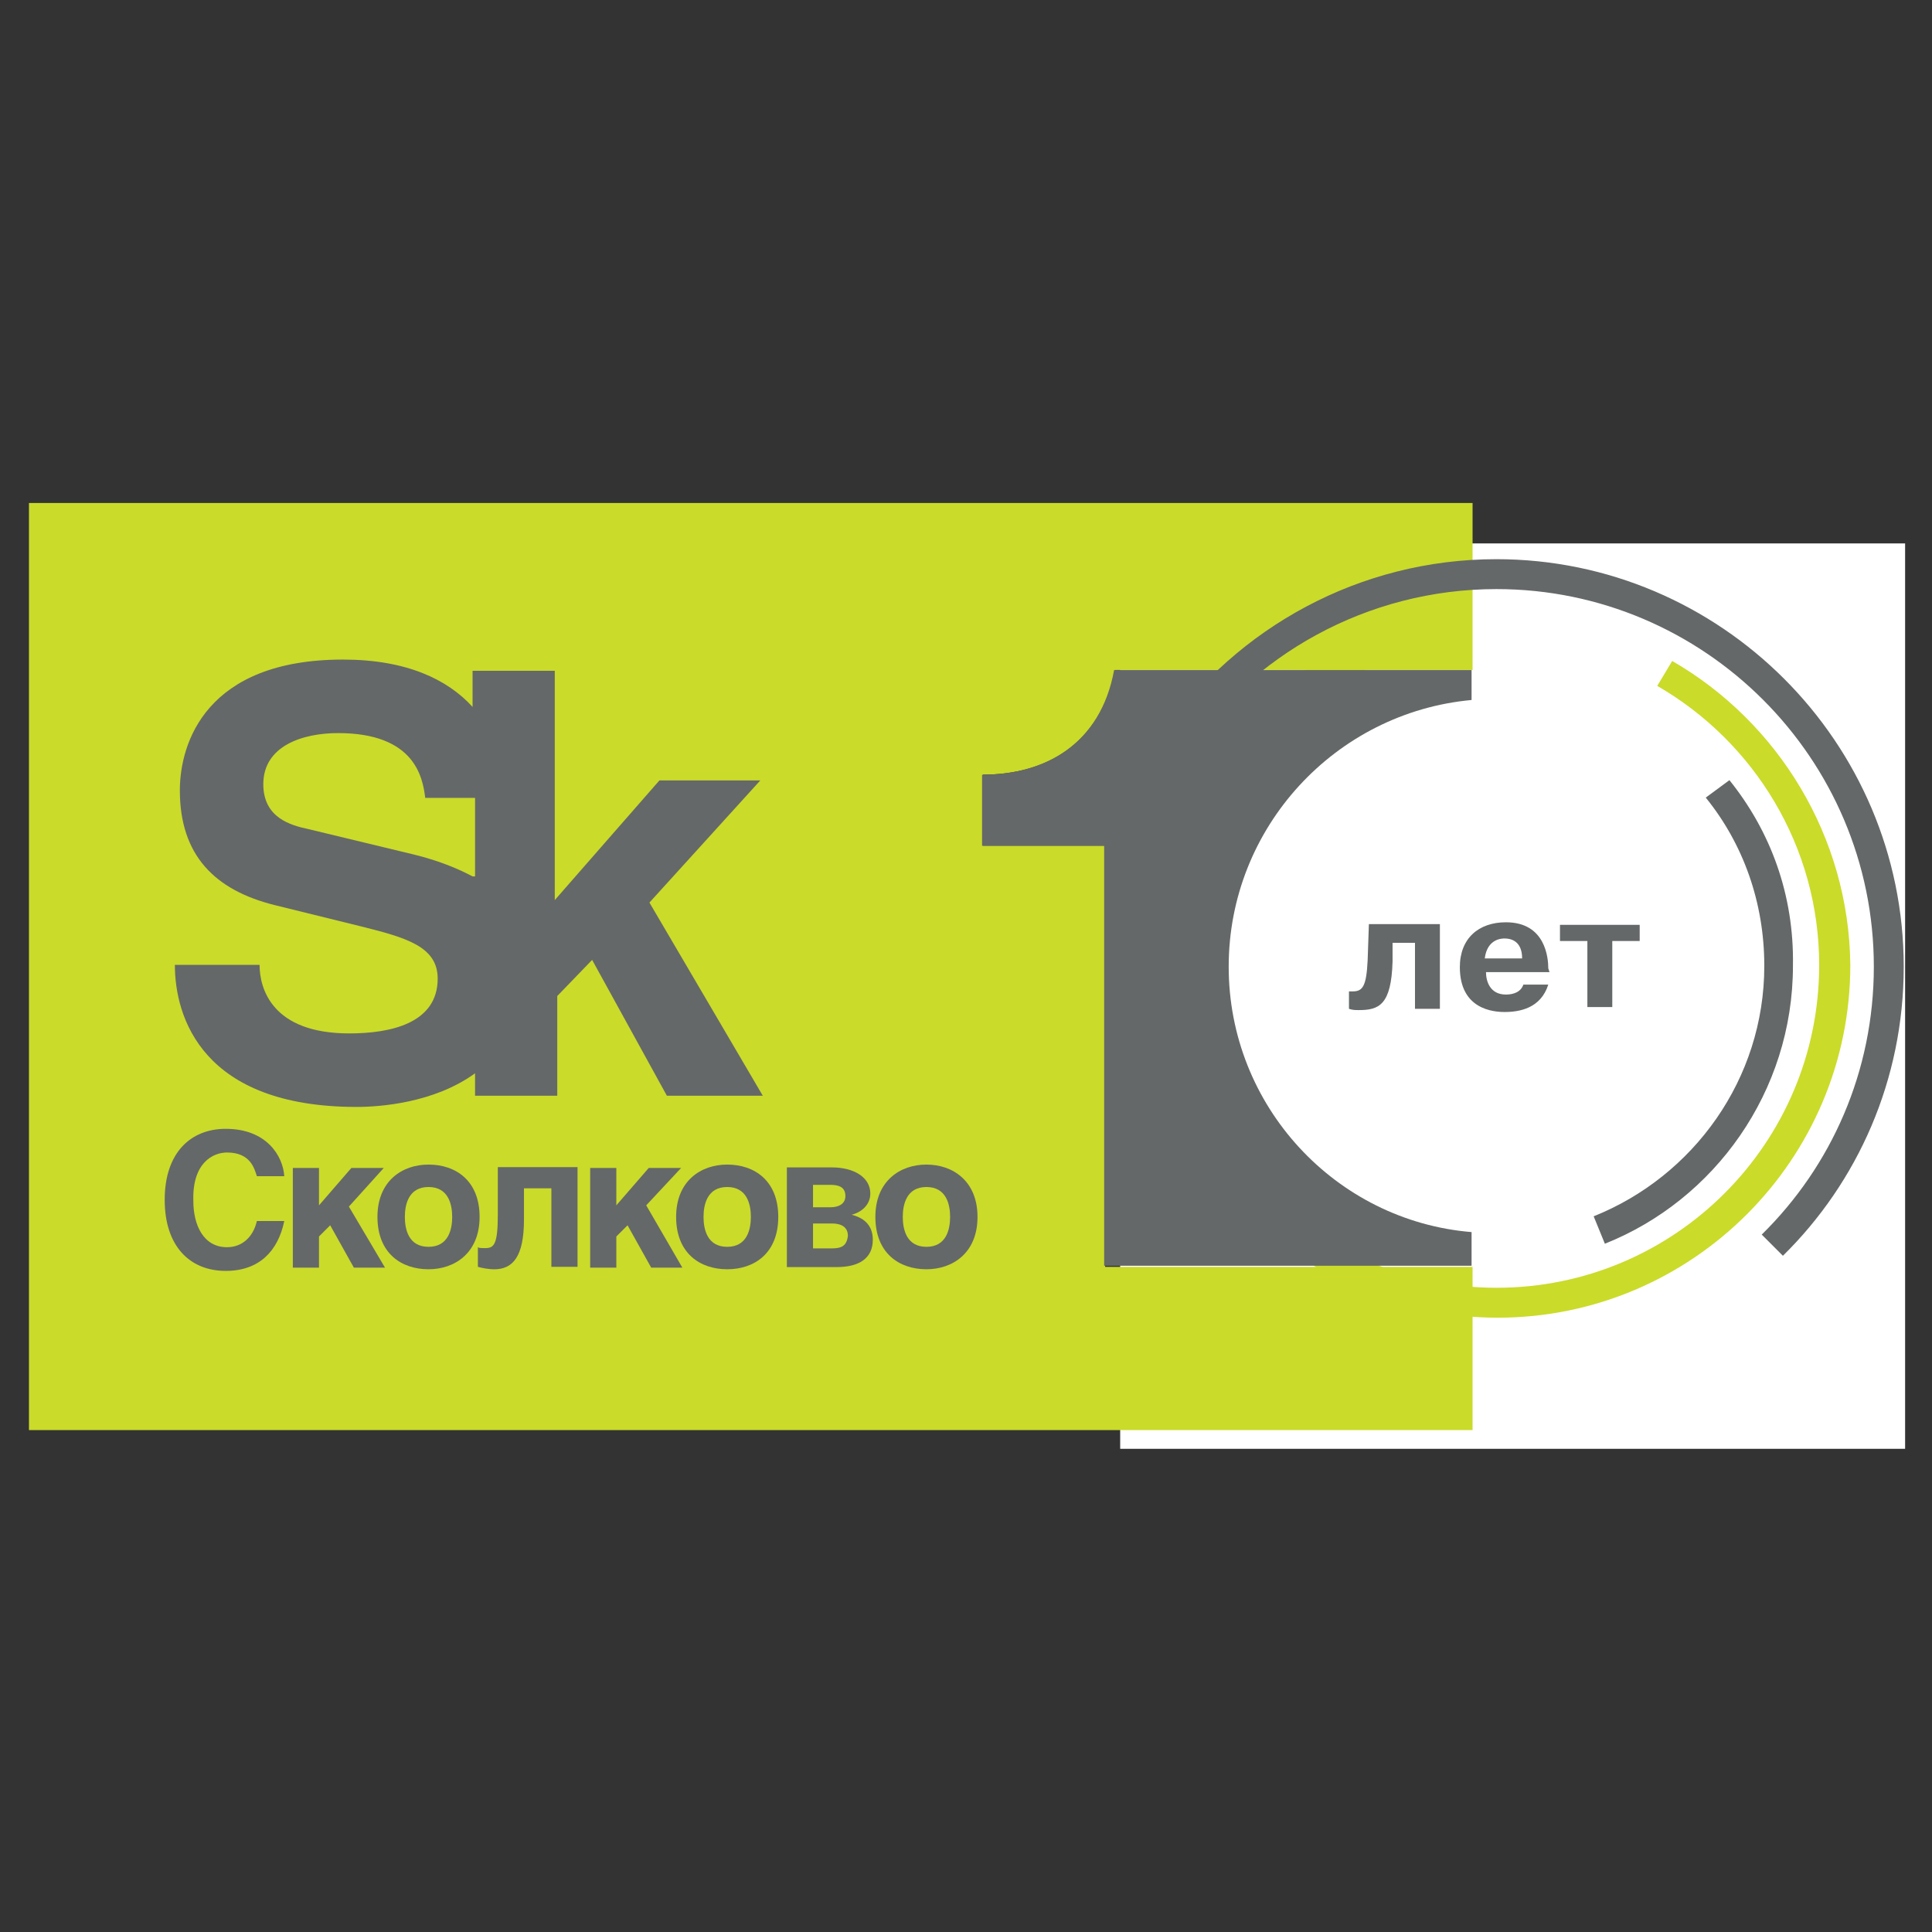
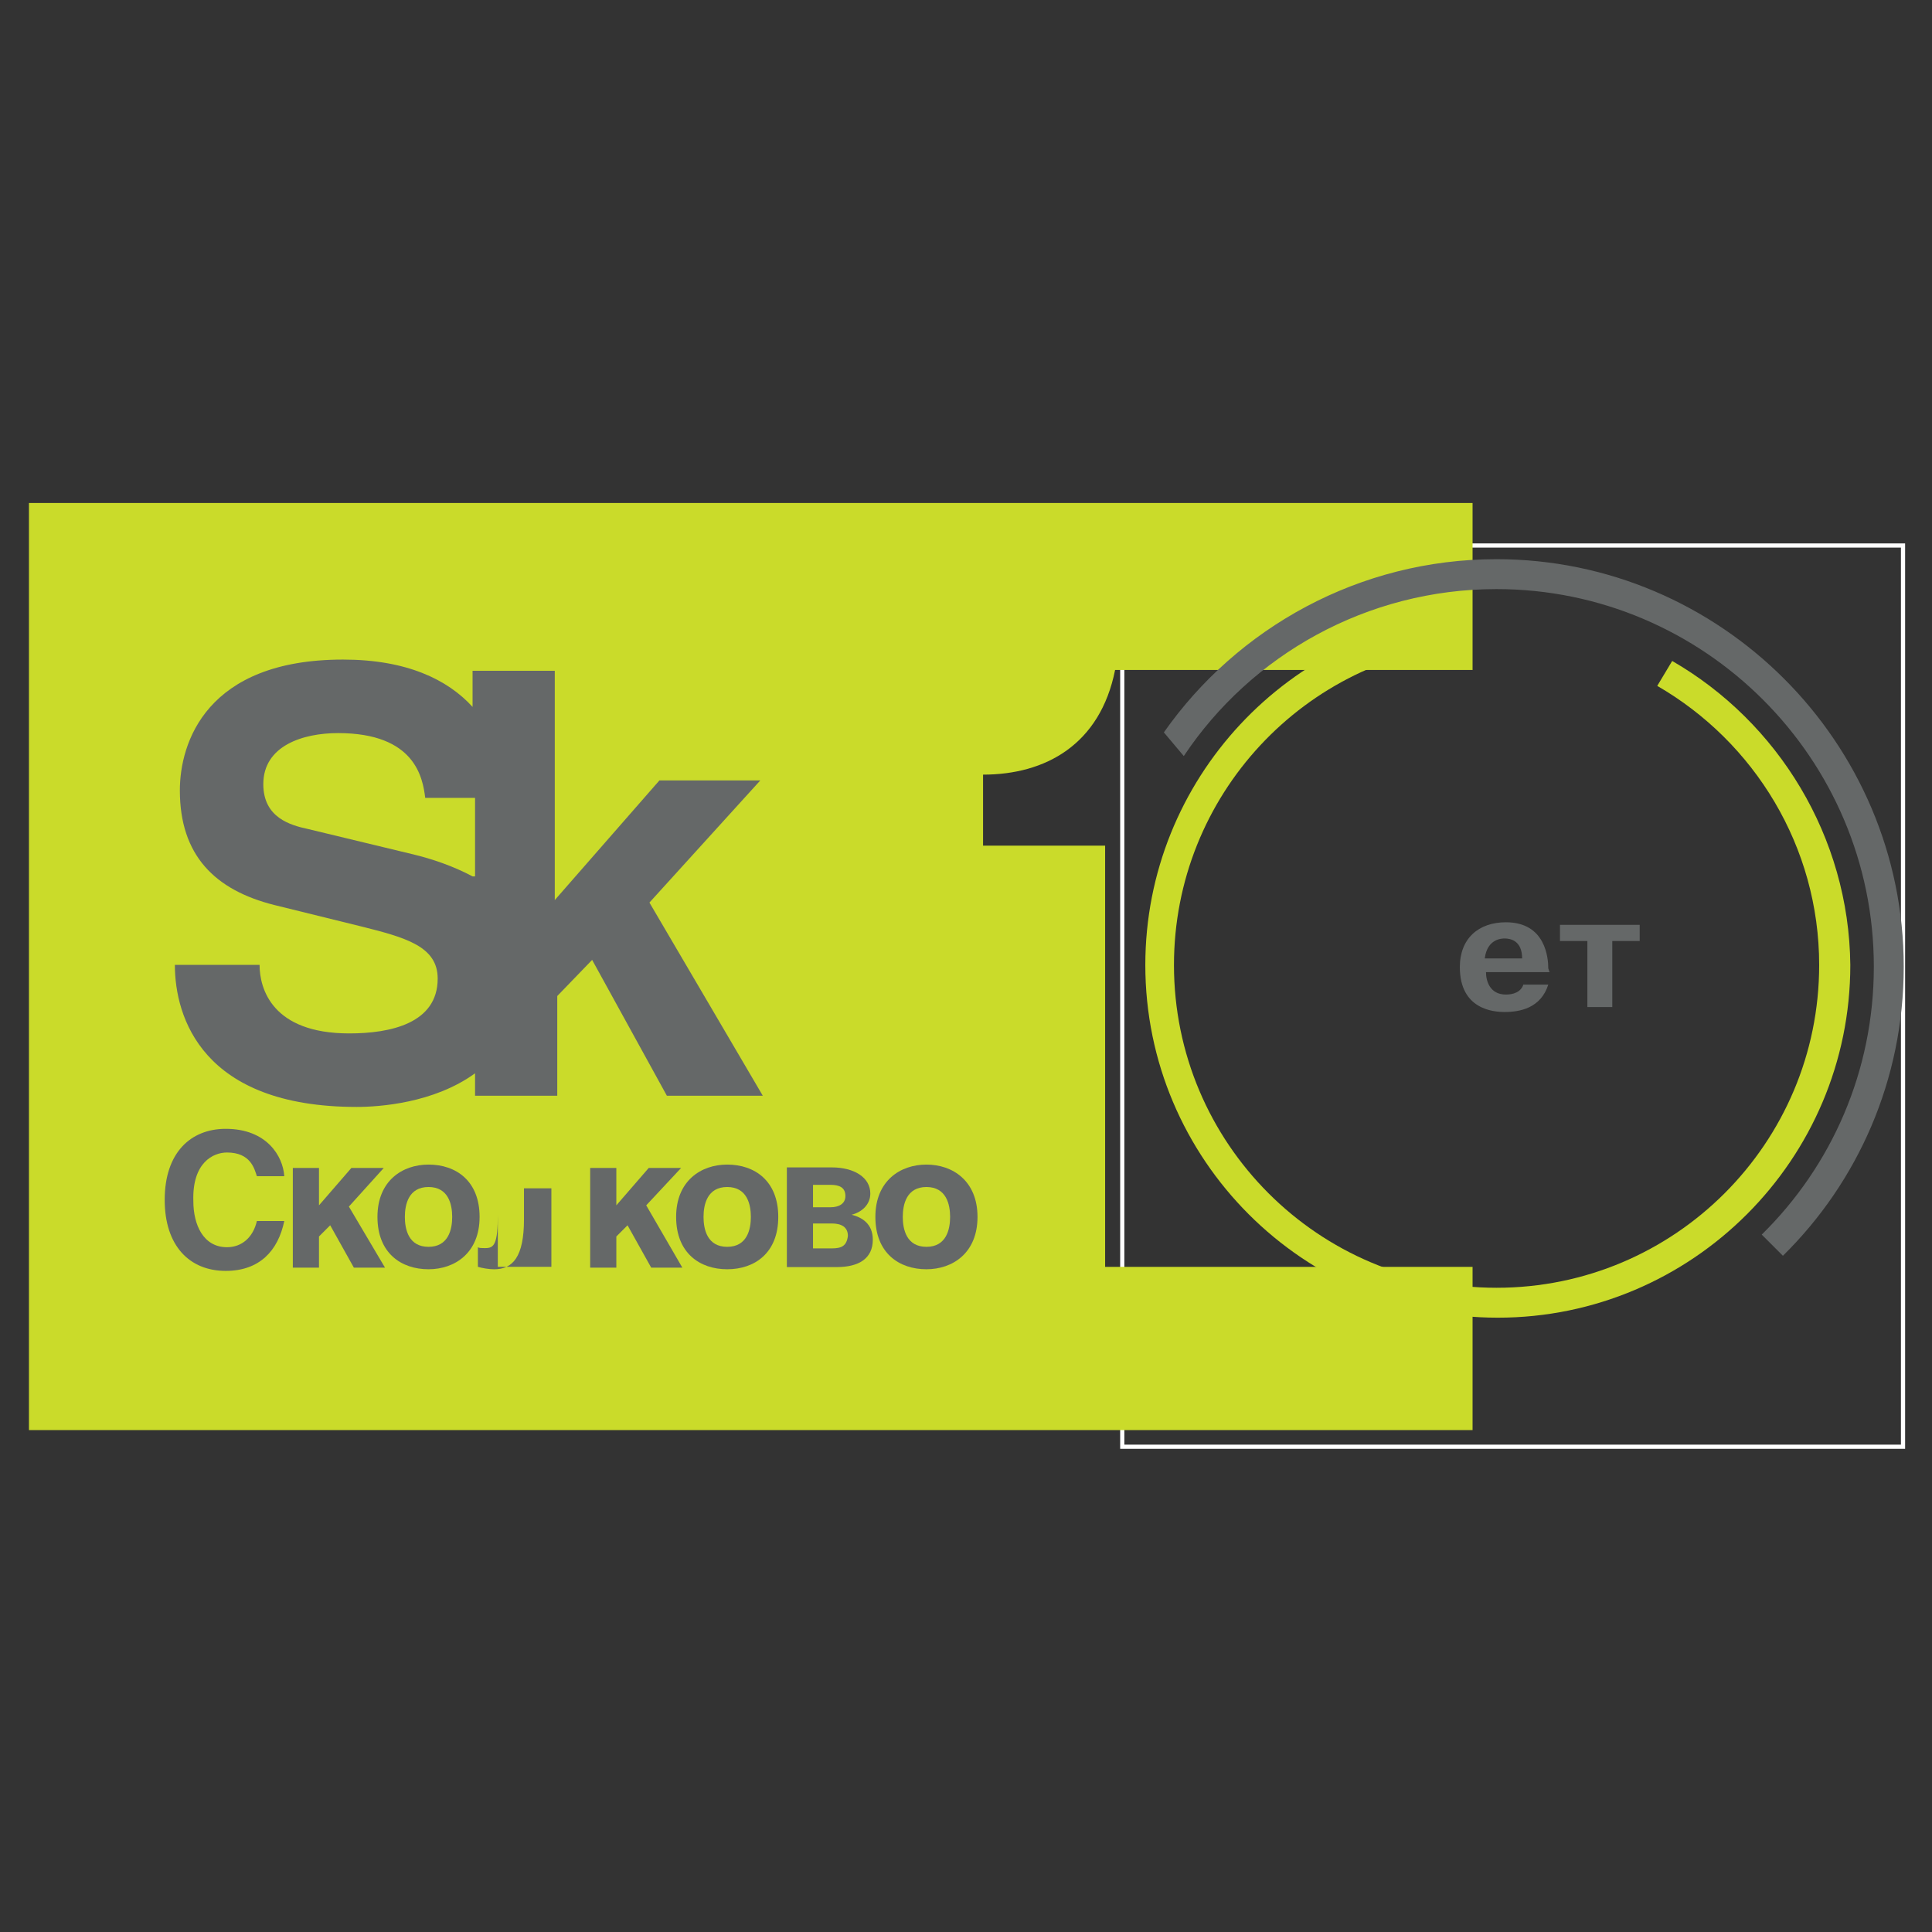
<svg xmlns="http://www.w3.org/2000/svg" version="1.1" id="Layer_1" x="0px" y="0px" viewBox="0 0 340 340" style="enable-background:new 0 0 340 340;" xml:space="preserve">
  <rect x="0" y="0" width="340" height="340" fill="#333333" stroke="none" />
  <style type="text/css">
	.st0{opacity:0.997;fill:#FFFFFF;}
	.st1{fill:none;stroke:#FFFFFF;stroke-width:0.734;}
	.st2{fill:#CADB2A;}
	.st3{fill:#656868;}
</style>
  <g id="rect924">
-     <rect x="197.5" y="96" class="st0" width="137.4" height="158.6" />
    <rect x="197.5" y="96" class="st1" width="137.4" height="158.6" />
  </g>
  <g id="g825" transform="matrix(2.192,0,0,-2.193,-194.775,487.87)">
    <g>
      <g id="g827">
        <g id="g833" transform="translate(246.782,172.104)">
          <path id="path835" class="st2" d="M-69.2-17.5H-79v5.7c5,0,9.4,2.4,10.6,8.4h28.7V10h-115.9l0-74.4l115.9,0v13.1h-29.5V-17.5z" />
        </g>
        <g id="g837" transform="translate(330.008,199.226)">
          <path id="path839" class="st2" d="M-106.9-29.8l-1.2-2c7.8-4.5,13-12.9,13-22.4c0-14.3-11.6-25.9-25.9-25.9      s-25.9,11.6-25.9,25.9c0,13.6,10.5,24.8,23.9,25.8v2.4c-14.6-1-26.2-13.3-26.2-28.2c0-15.6,12.7-28.3,28.3-28.3      s28.3,12.7,28.3,28.3C-92.7-43.9-98.4-34.7-106.9-29.8" />
        </g>
        <g id="g841" transform="translate(117.98,127.181)">
          <path id="path843" class="st3" d="M-10.9,2.8c1.9,0,2.2-1.3,2.4-1.9h2.2C-6.4,2.5-7.7,4.7-11,4.7c-2.8,0-4.9-1.9-4.9-5.7      c0-3.7,2-5.7,4.9-5.7c2.7,0,4.2,1.6,4.7,4h-2.2C-8.8-4-9.7-4.8-10.9-4.8c-1.9,0-2.7,1.8-2.7,3.7C-13.7,2-12,2.8-10.9,2.8" />
        </g>
        <g id="g845" transform="translate(140.967,125.041)">
          <path id="path847" class="st3" d="M-21.3,3.7h-2.6l-2.6-3v3h-2.1v-8h2.1v2.5l0.9,0.9l1.9-3.4h2.5l-2.9,4.9L-21.3,3.7z" />
        </g>
        <g id="g849" transform="translate(147.661,113.312)">
          <path id="path851" class="st3" d="M-24.4,9.1c-1.6,0-1.9,1.4-1.9,2.4c0,1,0.3,2.4,1.9,2.4c1.6,0,1.9-1.4,1.9-2.4      C-22.5,10.5-22.8,9.1-24.4,9.1 M-24.4,15.7c-2.1,0-4.1-1.3-4.1-4.2s1.9-4.2,4.1-4.2c2.1,0,4.1,1.3,4.1,4.2      C-20.3,14.4-22.2,15.7-24.4,15.7" />
        </g>
        <g id="g853" transform="translate(157.724,118.209)">
-           <path id="path855" class="st3" d="M-28.9,6.8c0-2.4-0.3-2.7-1-2.7c-0.3,0-0.6,0-0.6,0.1V2.6c0.3-0.1,0.9-0.2,1.3-0.2      c1.5,0,2.4,1,2.4,4v2.5h2.2V2.6h2.1v8h-6.4V6.8z" />
+           <path id="path855" class="st3" d="M-28.9,6.8c0-2.4-0.3-2.7-1-2.7c-0.3,0-0.6,0-0.6,0.1V2.6c0.3-0.1,0.9-0.2,1.3-0.2      c1.5,0,2.4,1,2.4,4v2.5h2.2V2.6h2.1h-6.4V6.8z" />
        </g>
        <g id="g857" transform="translate(184.739,125.041)">
          <path id="path859" class="st3" d="M-41.2,3.7h-2.6l-2.6-3v3h-2.1v-8h2.1v2.5l0.9,0.9l1.9-3.4h2.5L-44,0.7L-41.2,3.7z" />
        </g>
        <g id="g861" transform="translate(191.44,113.312)">
          <path id="path863" class="st3" d="M-44.2,9.1c-1.6,0-1.9,1.4-1.9,2.4c0,1,0.3,2.4,1.9,2.4c1.6,0,1.9-1.4,1.9-2.4      C-42.3,10.5-42.6,9.1-44.2,9.1 M-44.2,15.7c-2.1,0-4.1-1.3-4.1-4.2c0-2.9,1.9-4.2,4.1-4.2s4.1,1.3,4.1,4.2      C-40.1,14.4-42,15.7-44.2,15.7" />
        </g>
        <g id="g865" transform="translate(206.73,113.086)">
          <path id="path867" class="st3" d="M-51.1,9.2h-1.5v2h1.5c0.8,0,1.3-0.3,1.3-1C-49.9,9.4-50.3,9.2-51.1,9.2 M-52.6,14.3h1.4      c0.7,0,1.2-0.2,1.2-0.9c0-0.6-0.5-0.9-1.2-0.9h-1.4V14.3z M-49.5,11.9c0.8,0.2,1.5,0.8,1.5,1.7c0,1.3-1.3,2.1-3.1,2.1h-3.6v-8h4      c1.8,0,2.9,0.7,2.9,2.2C-47.8,11.2-48.7,11.7-49.5,11.9" />
        </g>
        <g id="g869" transform="translate(220.636,113.312)">
          <path id="path871" class="st3" d="M-57.4,9.1c-1.6,0-1.9,1.4-1.9,2.4c0,1,0.3,2.4,1.9,2.4c1.6,0,1.9-1.4,1.9-2.4      C-55.5,10.5-55.8,9.1-57.4,9.1 M-57.4,15.7c-2.1,0-4.1-1.3-4.1-4.2c0-2.9,1.9-4.2,4.1-4.2c2.1,0,4.1,1.3,4.1,4.2      C-53.3,14.4-55.3,15.7-57.4,15.7" />
        </g>
        <g id="g873" transform="translate(153.997,167.738)">
          <path id="path875" class="st3" d="M-27.2-15.6c-1.5,0.8-3.2,1.4-4.9,1.8l-8.3,2c-1.4,0.3-3.6,0.9-3.6,3.6c0,3.1,3.2,4.1,6,4.1      c6.2,0,6.8-3.6,7-5.2h4V-15.6z M-3.9-33.2L-13-17.7l8.9,9.8h-8.1l-8.4-9.6V0.9l-6.6,0V-2c-2,2.2-5.3,3.8-10.4,3.8      c-11,0-13.1-6.7-13.1-10.5c0-5.2,2.8-8,7.6-9.2l6.9-1.7c3.6-0.9,6.2-1.6,6.2-4.2c0-3.6-3.8-4.4-7.1-4.4c-6.2,0-7.2,3.6-7.2,5.5      h-6.8c0-4.2,2.2-11.4,14.6-11.4c1.8,0,6.2,0.3,9.5,2.7v-1.8h6.6l0,8l2.8,2.9l6-10.9H-3.9z" />
        </g>
        <g id="g877" transform="translate(258.397,185.394)">
          <path id="path879" class="st3" d="M-74.5-23.6c5.4,8.1,14.7,13.4,25.1,13.4c16.7,0,30.3-13.6,30.3-30.3c0-8.4-3.4-16-9-21.5      l1.7-1.7c6,5.9,9.7,14.1,9.7,23.2c0,18-14.7,32.7-32.7,32.7c-11,0-20.8-5.5-26.7-13.9L-74.5-23.6z" />
        </g>
        <g id="g881" transform="translate(265.002,154.494)">
-           <path id="path883" class="st3" d="M-77.5-9.6c0,11.2,8.6,20.4,19.5,21.4v2.4h-28.7c-1.1-6-5.6-8.4-10.6-8.4V0.1h9.8v-33.7H-58      v2.7C-68.9-30-77.5-20.8-77.5-9.6" />
-         </g>
+           </g>
        <g id="g885" transform="translate(338.403,181.861)">
-           <path id="path887" class="st3" d="M-110.7-22l-1.9-1.4c3-3.7,4.7-8.4,4.7-13.5c0-9.1-5.7-16.9-13.7-20.1l0.9-2.2      c8.8,3.5,15.1,12.2,15.1,22.3C-105.5-31.2-107.4-26.1-110.7-22" />
-         </g>
+           </g>
        <g id="g889" transform="translate(295.858,148.41)">
-           <path id="path891" class="st3" d="M-91.4-6.8v6.7h-5.7L-97.2-3c-0.1-2.1-0.4-2.5-1.2-2.5c-0.1,0-0.2,0-0.3,0v-1.4      c0.3-0.1,0.5-0.1,0.8-0.1c1.6,0,2.6,0.4,2.7,3.9l0,1.5h1.8v-5.3H-91.4z" />
-         </g>
+           </g>
        <g id="g893" transform="translate(302.56,155.656)">
          <path id="path895" class="st3" d="M-94.5-10.1c0.2,1.6,1.4,1.6,1.6,1.6c0.5,0,1.4-0.2,1.4-1.6H-94.5z M-89.4-10.9      c0,0.8-0.2,3.7-3.4,3.7c-2.2,0-3.7-1.3-3.7-3.6c0-3.4,2.7-3.6,3.6-3.6c1.2,0,2.9,0.3,3.5,2.2h-2c-0.2-0.6-0.8-0.8-1.4-0.8      c-1.3,0-1.6,1.1-1.6,1.8h5.1L-89.4-10.9z" />
        </g>
        <g id="g897" transform="translate(313.599,158.151)">
          <path id="path899" class="st3" d="M-99.5-11.2h2.2v-5.3h2v5.3h2.2v1.3h-6.4V-11.2z" />
        </g>
      </g>
    </g>
  </g>
</svg>